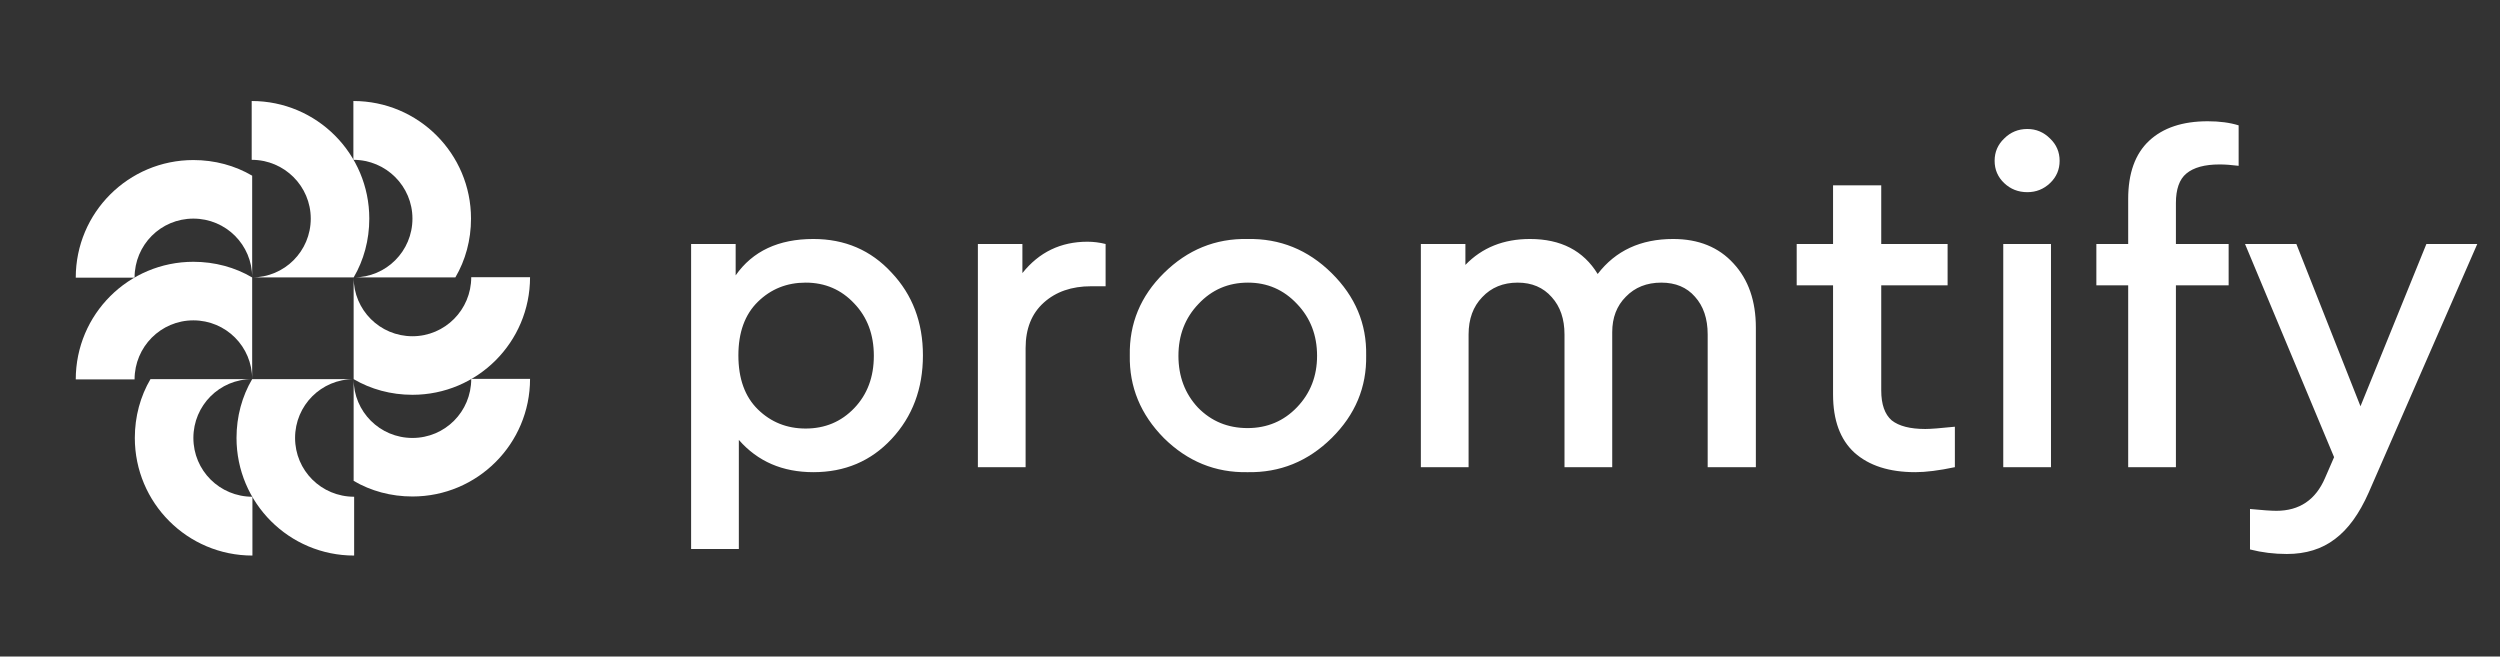
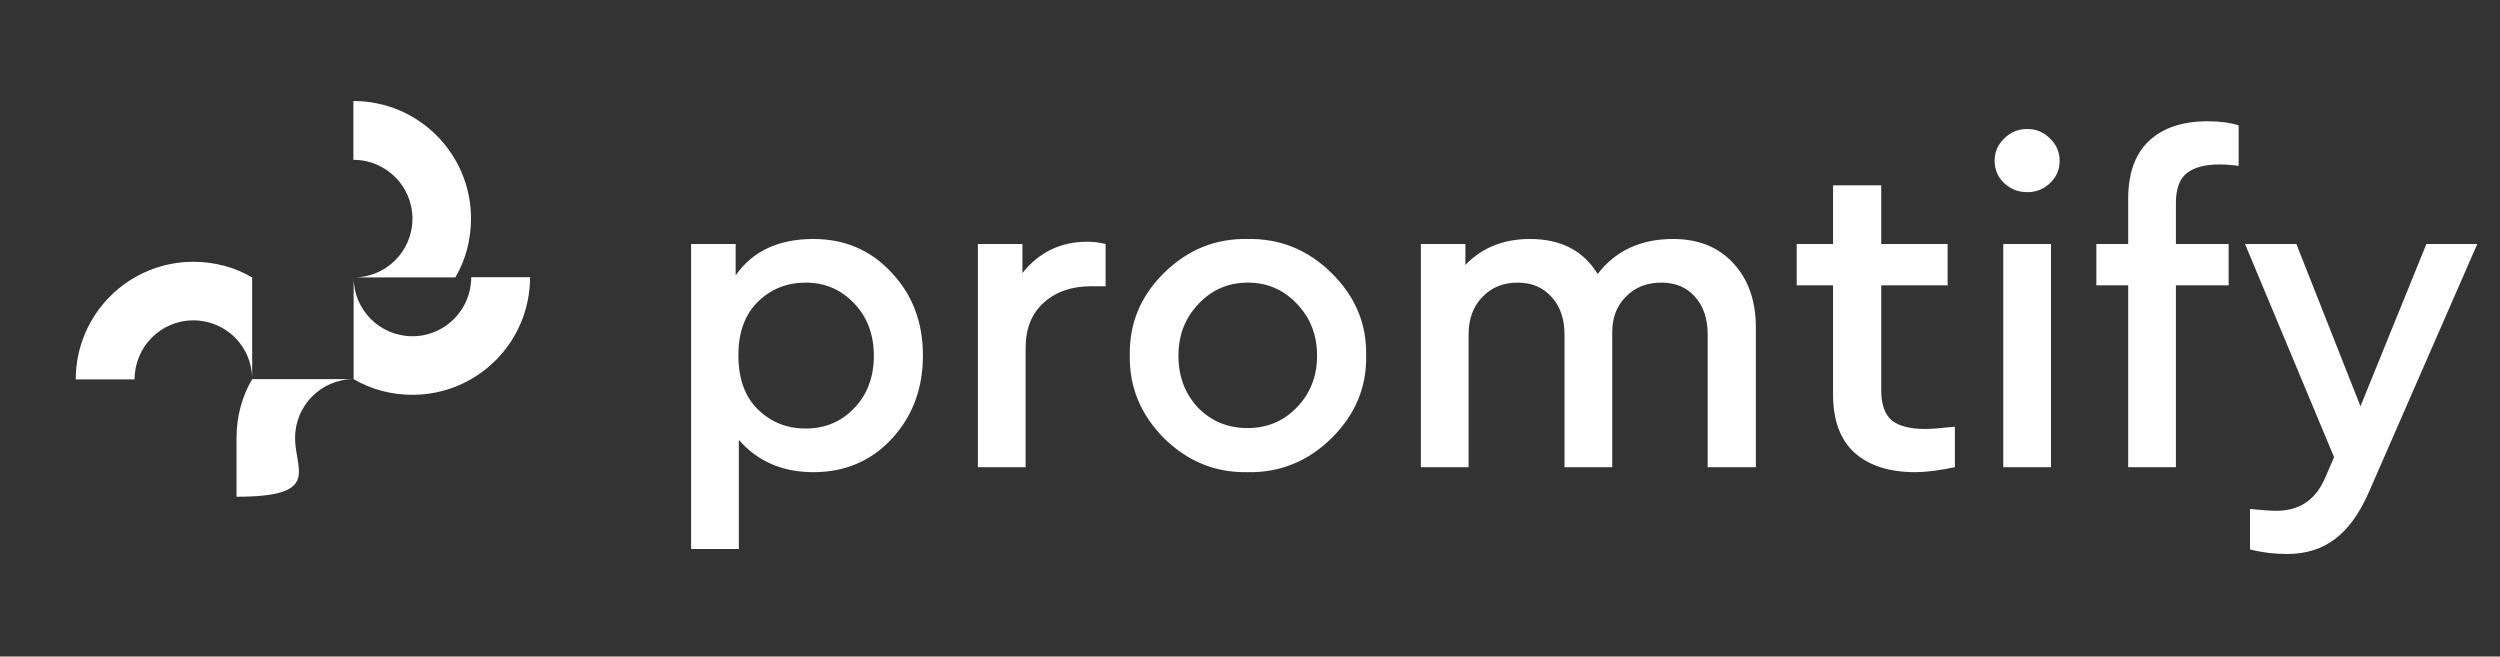
<svg xmlns="http://www.w3.org/2000/svg" width="99" height="26" viewBox="0 0 99 26" fill="none">
  <rect x="0" y="0" width="99" height="26" fill="#333333" stroke="none" />
-   <path d="M16.333 17.343C15.043 17.343 14.004 16.303 14.004 15.014V19.042C14.684 19.442 15.483 19.661 16.333 19.661C18.901 19.661 20.99 17.582 20.99 15.004H18.661C18.661 16.303 17.622 17.343 16.333 17.343Z" fill="white" />
  <path d="M16.333 13.315C15.043 13.315 14.004 12.276 14.004 10.987V15.014C14.684 15.414 15.483 15.634 16.333 15.634C18.901 15.634 20.99 13.555 20.99 10.977H18.661C18.661 12.266 17.622 13.315 16.333 13.315Z" fill="white" />
-   <path d="M7.658 17.342C7.658 16.053 8.697 15.013 9.986 15.013H5.959C5.559 15.693 5.339 16.493 5.339 17.342C5.339 19.911 7.418 22 9.996 22V19.671C8.697 19.671 7.658 18.631 7.658 17.342Z" fill="white" />
-   <path d="M11.685 17.342C11.685 16.053 12.724 15.013 14.014 15.013H9.986C9.586 15.693 9.366 16.493 9.366 17.342C9.366 19.911 11.445 22 14.024 22V19.671C12.724 19.671 11.685 18.631 11.685 17.342Z" fill="white" />
-   <path d="M7.657 8.657C8.947 8.657 9.986 9.696 9.986 10.985V6.957C9.307 6.558 8.507 6.338 7.657 6.338C5.089 6.338 3 8.417 3 10.995H5.329C5.329 9.696 6.368 8.657 7.657 8.657Z" fill="white" />
+   <path d="M11.685 17.342C11.685 16.053 12.724 15.013 14.014 15.013H9.986C9.586 15.693 9.366 16.493 9.366 17.342V19.671C12.724 19.671 11.685 18.631 11.685 17.342Z" fill="white" />
  <path d="M7.657 12.686C8.947 12.686 9.986 13.725 9.986 15.015V10.987C9.307 10.587 8.507 10.367 7.657 10.367C5.089 10.367 3 12.446 3 15.025H5.329C5.329 13.735 6.368 12.686 7.657 12.686Z" fill="white" />
  <path d="M16.333 8.657C16.333 9.947 15.293 10.986 14.004 10.986H18.032C18.432 10.306 18.652 9.507 18.652 8.657C18.652 6.089 16.573 4 13.994 4V6.329C15.293 6.329 16.333 7.378 16.333 8.657Z" fill="white" />
-   <path d="M12.306 8.657C12.306 9.947 11.266 10.986 9.977 10.986H14.005C14.404 10.306 14.624 9.507 14.624 8.657C14.624 6.089 12.545 4 9.967 4V6.329C11.266 6.329 12.306 7.378 12.306 8.657Z" fill="white" />
  <path d="M36.548 14.072C36.548 15.392 36.134 16.496 35.306 17.384C34.49 18.26 33.458 18.698 32.21 18.698C30.986 18.698 30.002 18.272 29.258 17.42V21.74H27.368V9.662H29.132V10.904C29.804 9.944 30.83 9.464 32.21 9.464C33.458 9.464 34.49 9.908 35.306 10.796C36.134 11.672 36.548 12.764 36.548 14.072ZM33.83 16.16C34.346 15.62 34.604 14.93 34.604 14.09C34.604 13.25 34.346 12.56 33.83 12.02C33.314 11.468 32.672 11.192 31.904 11.192C31.16 11.192 30.53 11.444 30.014 11.948C29.498 12.452 29.24 13.16 29.24 14.072C29.24 14.996 29.498 15.71 30.014 16.214C30.53 16.718 31.16 16.97 31.904 16.97C32.672 16.97 33.314 16.7 33.83 16.16ZM43.782 9.662V11.336H43.206C42.438 11.336 41.813 11.552 41.334 11.984C40.853 12.416 40.614 13.016 40.614 13.784V18.5H38.724V9.662H40.487V10.814C41.148 9.986 42.005 9.572 43.062 9.572C43.301 9.572 43.541 9.602 43.782 9.662ZM44.74 14.072C44.716 12.812 45.166 11.726 46.09 10.814C47.026 9.89 48.13 9.44 49.402 9.464C50.686 9.44 51.796 9.89 52.732 10.814C53.668 11.738 54.124 12.824 54.1 14.072C54.124 15.332 53.668 16.424 52.732 17.348C51.796 18.272 50.686 18.722 49.402 18.698C48.13 18.722 47.026 18.272 46.09 17.348C45.166 16.412 44.716 15.32 44.74 14.072ZM52.156 14.09C52.156 13.274 51.892 12.59 51.364 12.038C50.836 11.474 50.188 11.192 49.42 11.192C48.64 11.192 47.986 11.474 47.458 12.038C46.93 12.59 46.666 13.274 46.666 14.09C46.666 14.906 46.924 15.59 47.44 16.142C47.968 16.682 48.622 16.952 49.402 16.952C50.182 16.952 50.836 16.676 51.364 16.124C51.892 15.572 52.156 14.894 52.156 14.09ZM69.532 12.974V18.5H67.624V13.244C67.624 12.62 67.456 12.122 67.12 11.75C66.796 11.378 66.352 11.192 65.788 11.192C65.212 11.192 64.744 11.378 64.384 11.75C64.024 12.11 63.844 12.578 63.844 13.154V18.5H61.954V13.244C61.954 12.632 61.786 12.14 61.45 11.768C61.114 11.384 60.664 11.192 60.1 11.192C59.524 11.192 59.056 11.384 58.696 11.768C58.336 12.14 58.156 12.632 58.156 13.244V18.5H56.266V9.662H58.03V10.49C58.69 9.806 59.542 9.464 60.586 9.464C61.81 9.464 62.704 9.926 63.268 10.85C63.976 9.926 64.972 9.464 66.256 9.464C67.264 9.464 68.062 9.788 68.65 10.436C69.238 11.072 69.532 11.918 69.532 12.974ZM77.413 16.898V18.5C76.789 18.632 76.267 18.698 75.847 18.698C74.815 18.698 74.011 18.44 73.435 17.924C72.871 17.408 72.589 16.64 72.589 15.62V11.3H71.149V9.662H72.589V7.34H74.497V9.662H77.125V11.3H74.497V15.458C74.497 16.01 74.635 16.406 74.911 16.646C75.199 16.874 75.643 16.988 76.243 16.988C76.447 16.988 76.837 16.958 77.413 16.898ZM79.329 18.5V9.662H81.219V18.5H79.329ZM79.365 7.25C79.113 7.01 78.987 6.716 78.987 6.368C78.987 6.02 79.113 5.726 79.365 5.486C79.617 5.234 79.923 5.108 80.283 5.108C80.631 5.108 80.931 5.234 81.183 5.486C81.435 5.726 81.561 6.02 81.561 6.368C81.561 6.716 81.435 7.01 81.183 7.25C80.931 7.49 80.631 7.61 80.283 7.61C79.923 7.61 79.617 7.49 79.365 7.25ZM86.166 8.042V9.662H88.254V11.3H86.166V18.5H84.276V11.3H83.016V9.662H84.276V7.88C84.276 6.86 84.552 6.092 85.104 5.576C85.656 5.06 86.43 4.802 87.426 4.802C87.894 4.802 88.302 4.856 88.65 4.964V6.566C88.362 6.53 88.11 6.512 87.894 6.512C87.306 6.512 86.868 6.632 86.58 6.872C86.304 7.1 86.166 7.49 86.166 8.042ZM96.085 9.662H98.1L93.799 19.508C93.427 20.348 92.983 20.96 92.466 21.344C91.951 21.74 91.314 21.938 90.558 21.938C90.055 21.938 89.569 21.878 89.1 21.758V20.156C89.593 20.204 89.941 20.228 90.144 20.228C91.056 20.228 91.698 19.796 92.07 18.932L92.43 18.104L88.903 9.662H90.936L93.475 16.088L96.085 9.662Z" fill="white" />
</svg>